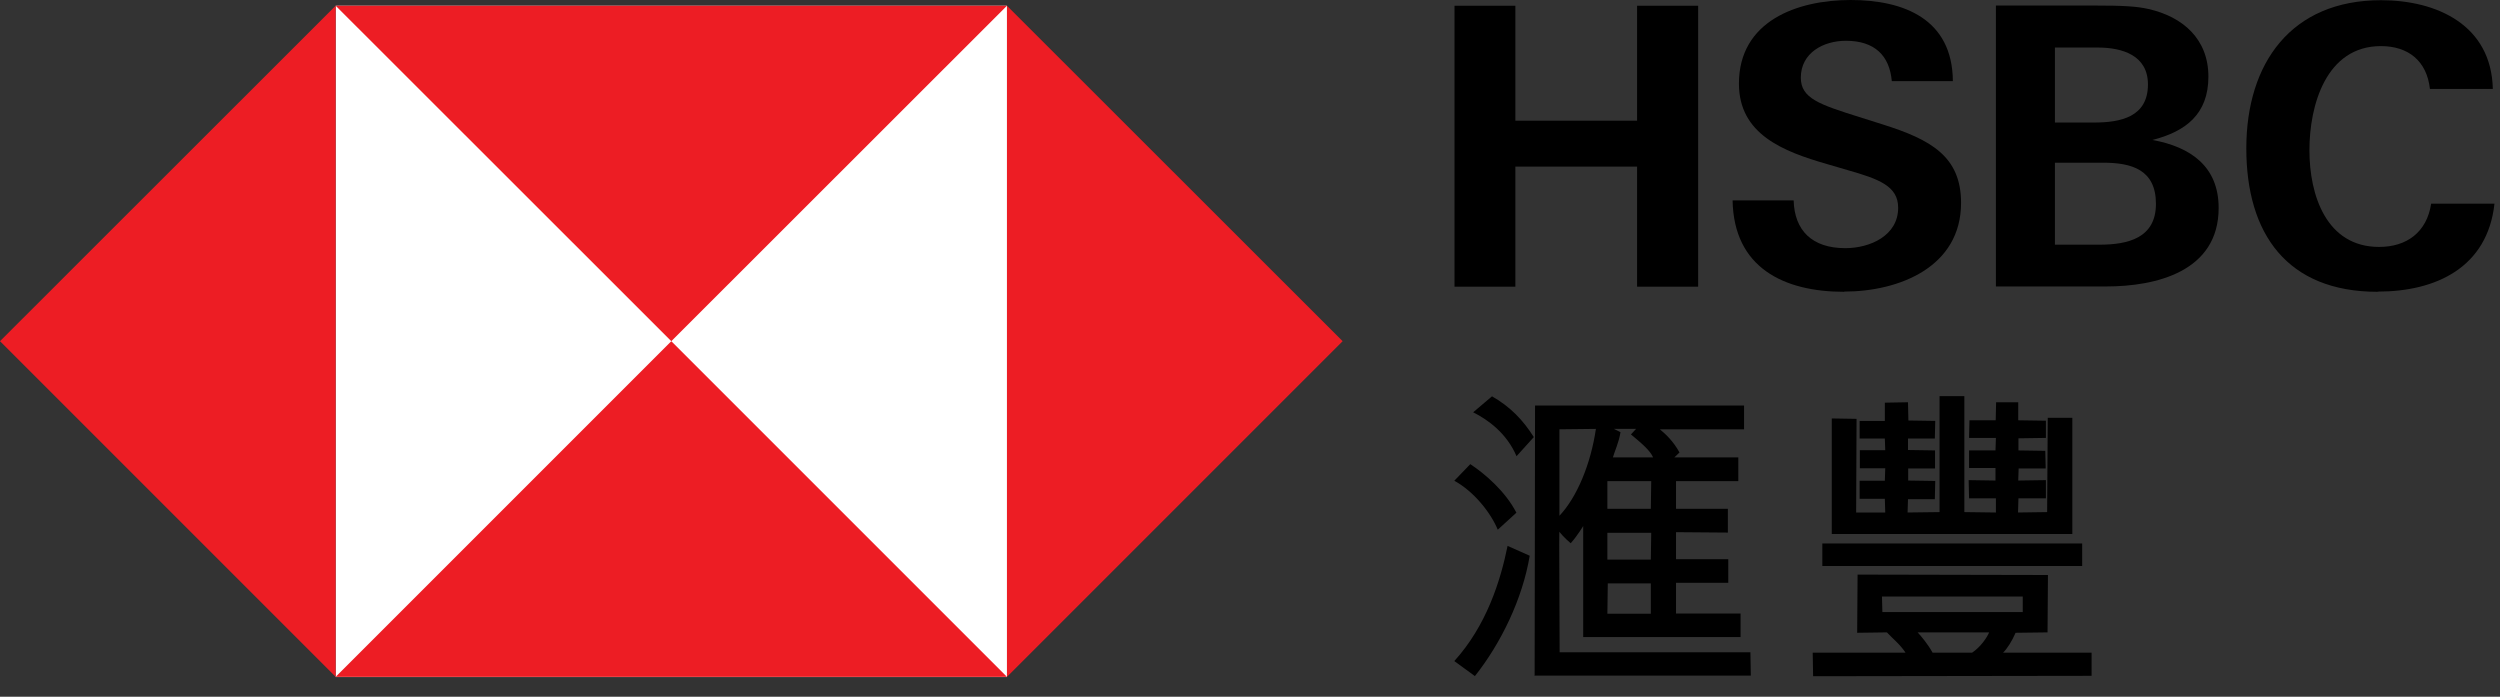
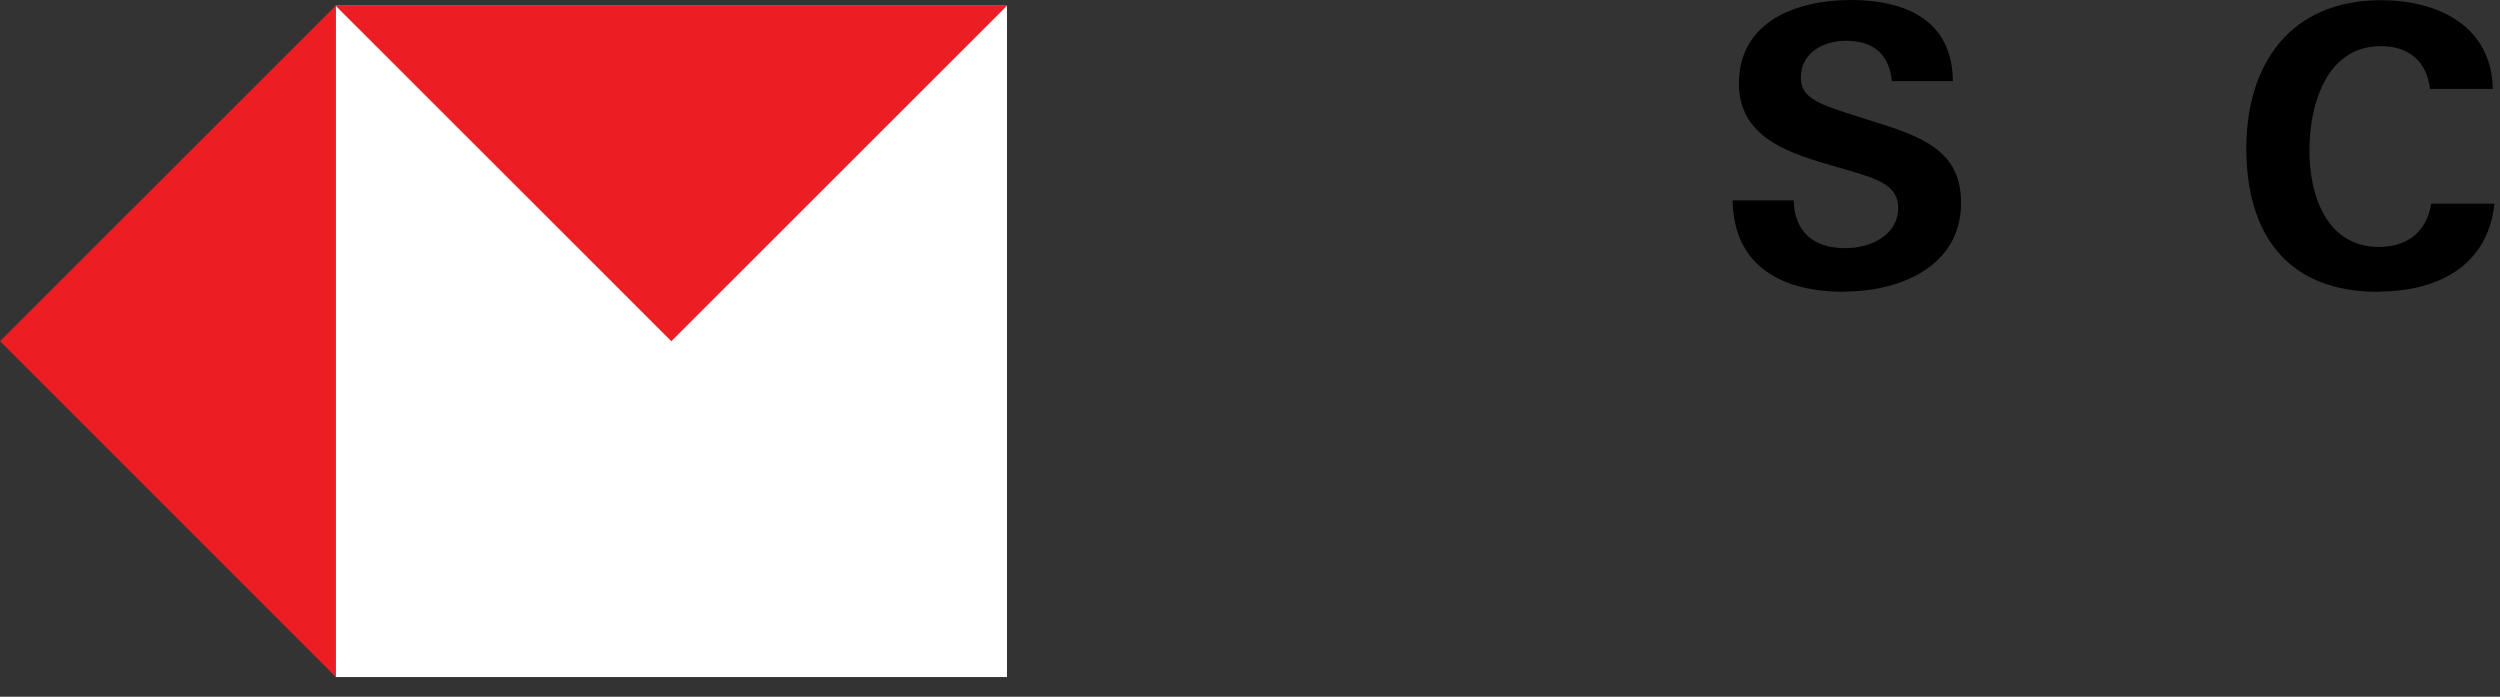
<svg xmlns="http://www.w3.org/2000/svg" viewBox="0 0 122 34" fill="none">
  <rect x="0" y="0" width="122" height="34" fill="#333333" stroke="none" />
  <path d="M49.14 0.28H16.38V33.04H49.14V0.28Z" fill="white" />
-   <path d="M65.52 16.65L49.14 0.28V33.03L65.52 16.65Z" fill="#ED1D24" />
  <path d="M32.76 16.65L49.14 0.28H16.38L32.76 16.65Z" fill="#ED1D24" />
  <path d="M0 16.65L16.38 33.03V0.28L0 16.65Z" fill="#ED1D24" />
-   <path d="M32.76 16.65L16.38 33.03H49.14L32.76 16.65Z" fill="#ED1D24" />
-   <path d="M79.89 8.13H73.95V13.99H70.98V0.28H73.95V5.89H79.89V0.28H82.87V13.99H79.89V8.13Z" fill="black" />
  <path d="M90 14.24C87.04 14.24 84.61 13.06 84.55 9.78H87.53C87.57 11.24 88.42 12.11 90.05 12.11C91.26 12.11 92.63 11.5 92.63 10.14C92.63 9.08 91.7 8.74 90.16 8.3L89.17 8.01C87.01 7.39 84.86 6.55 84.86 4.08C84.86 1.02 87.71 0 90.31 0C92.91 0 95.28 0.93 95.3 3.96H92.32C92.21 2.71 91.48 1.99 90.08 1.99C88.98 1.99 87.88 2.58 87.88 3.79C87.88 4.8 88.79 5.1 90.73 5.71L91.87 6.07C94.22 6.81 95.7 7.63 95.7 9.9C95.7 13.03 92.68 14.23 89.99 14.23" fill="black" />
-   <path d="M102.46 11.94C103.84 11.94 105.21 11.62 105.21 9.95C105.21 8.28 104.03 7.94 102.63 7.94H100.28V11.94H102.46ZM102.18 5.98C103.49 5.98 104.82 5.71 104.82 4.12C104.82 2.7 103.57 2.32 102.37 2.32H100.28V5.98H102.18ZM97.4 0.27H102.16C103.66 0.27 104.27 0.31 104.85 0.44C106.52 0.82 107.77 1.9 107.77 3.74C107.77 5.58 106.65 6.42 105.04 6.83C106.9 7.17 108.27 8.12 108.27 10.149C108.27 13.259 105.2 13.979 102.79 13.979H97.4V0.28V0.27Z" fill="black" />
  <path d="M116.03 14.24C111.61 14.24 109.62 11.41 109.62 7.24C109.62 3.07 111.82 0.01 116.19 0.01C118.92 0.01 121.58 1.22 121.65 4.34H118.58C118.43 2.97 117.52 2.25 116.19 2.25C113.51 2.25 112.7 5.14 112.7 7.33C112.7 9.52 113.52 12.05 116.1 12.05C117.45 12.05 118.43 11.33 118.64 9.94H121.73C121.39 13.05 118.88 14.23 116.04 14.23" fill="black" />
-   <path d="M96.24 31.85C96.67 31.56 96.97 31.1 97.07 30.86H93.58C93.76 31.05 94.09 31.45 94.31 31.85H96.24ZM91.86 29.87H98.71V29.11H91.84L91.86 29.87ZM97.4 25.01V24.32H96.09L96.07 23.43L97.38 23.45V22.84H96.09V21.98H97.38L97.4 21.37H96.09L96.11 20.51H97.39L97.41 19.63H98.49V20.51L99.84 20.53V21.37L98.5 21.39V21.98L99.81 22L99.83 22.86H98.51L98.49 23.45L99.84 23.43V24.32H98.5L98.48 25.01L99.9 24.99L99.93 20.39H101.13V26.06H89.39V20.42L90.6 20.44L90.58 25.01H92L91.98 24.34H90.75V23.46H91.98L92 22.85H90.76V21.97H92L91.98 21.4H90.75V20.54H91.98V19.65L93.11 19.63L93.13 20.52L94.44 20.54L94.42 21.4H93.11V21.96L94.43 21.98V22.86H93.12V23.45L94.44 23.47L94.42 24.36H93.11L93.09 25.01L94.65 24.99V19.33H95.86V24.99L97.37 25.01H97.4ZM101.61 27.62H88.93V26.52H101.61V27.62ZM90.65 28.04L99.94 28.06L99.92 30.86L98.36 30.88C98.2 31.26 97.95 31.66 97.75 31.85H102.07V32.98L88.48 33L88.46 31.85H92.99C92.73 31.45 92.35 31.15 92.08 30.86L90.63 30.88L90.65 28.04ZM79.59 21.2L79.84 20.93H78.76L79.08 21.09C79 21.6 78.79 22.03 78.71 22.32H80.67C80.54 22 80.11 21.63 79.59 21.2ZM80.56 28.47H78.46L78.44 29.95H80.56V28.47ZM78.44 26V27.31H80.56L80.58 26H78.44ZM78.44 23.48V24.83H80.56L80.58 23.48H78.44ZM76.1 20.95V25.17C76.96 24.26 77.63 22.64 77.88 20.93L76.1 20.95ZM74.89 32.99L74.91 19.79H85.11V20.95H81C81.27 21.17 81.65 21.52 81.96 22.08L81.71 22.32H84.83V23.48H81.79V24.83H84.32V25.99L81.79 25.97V27.29H84.34V28.44H81.79V29.94H84.94V31.09H77.26V25.67C77.26 25.67 76.99 26.13 76.65 26.51C76.36 26.27 76.08 25.95 76.11 25.95C76.08 26 76.09 25.65 76.11 31.83H85.42L85.44 32.97H74.91L74.89 32.99ZM74.01 22.27C73.53 21.14 72.61 20.48 71.89 20.12L72.81 19.34C73.7 19.85 74.32 20.49 74.85 21.33L74 22.27H74.01ZM71.97 32.99L70.97 32.26C72.53 30.54 73.22 28.37 73.57 26.64L74.65 27.12C74.3 29.22 73.25 31.39 71.97 33M73.09 25.85C72.76 25.04 71.94 23.99 70.97 23.46L71.75 22.65C72.45 23.11 73.46 23.97 74 25.02L73.09 25.85Z" fill="black" />
</svg>